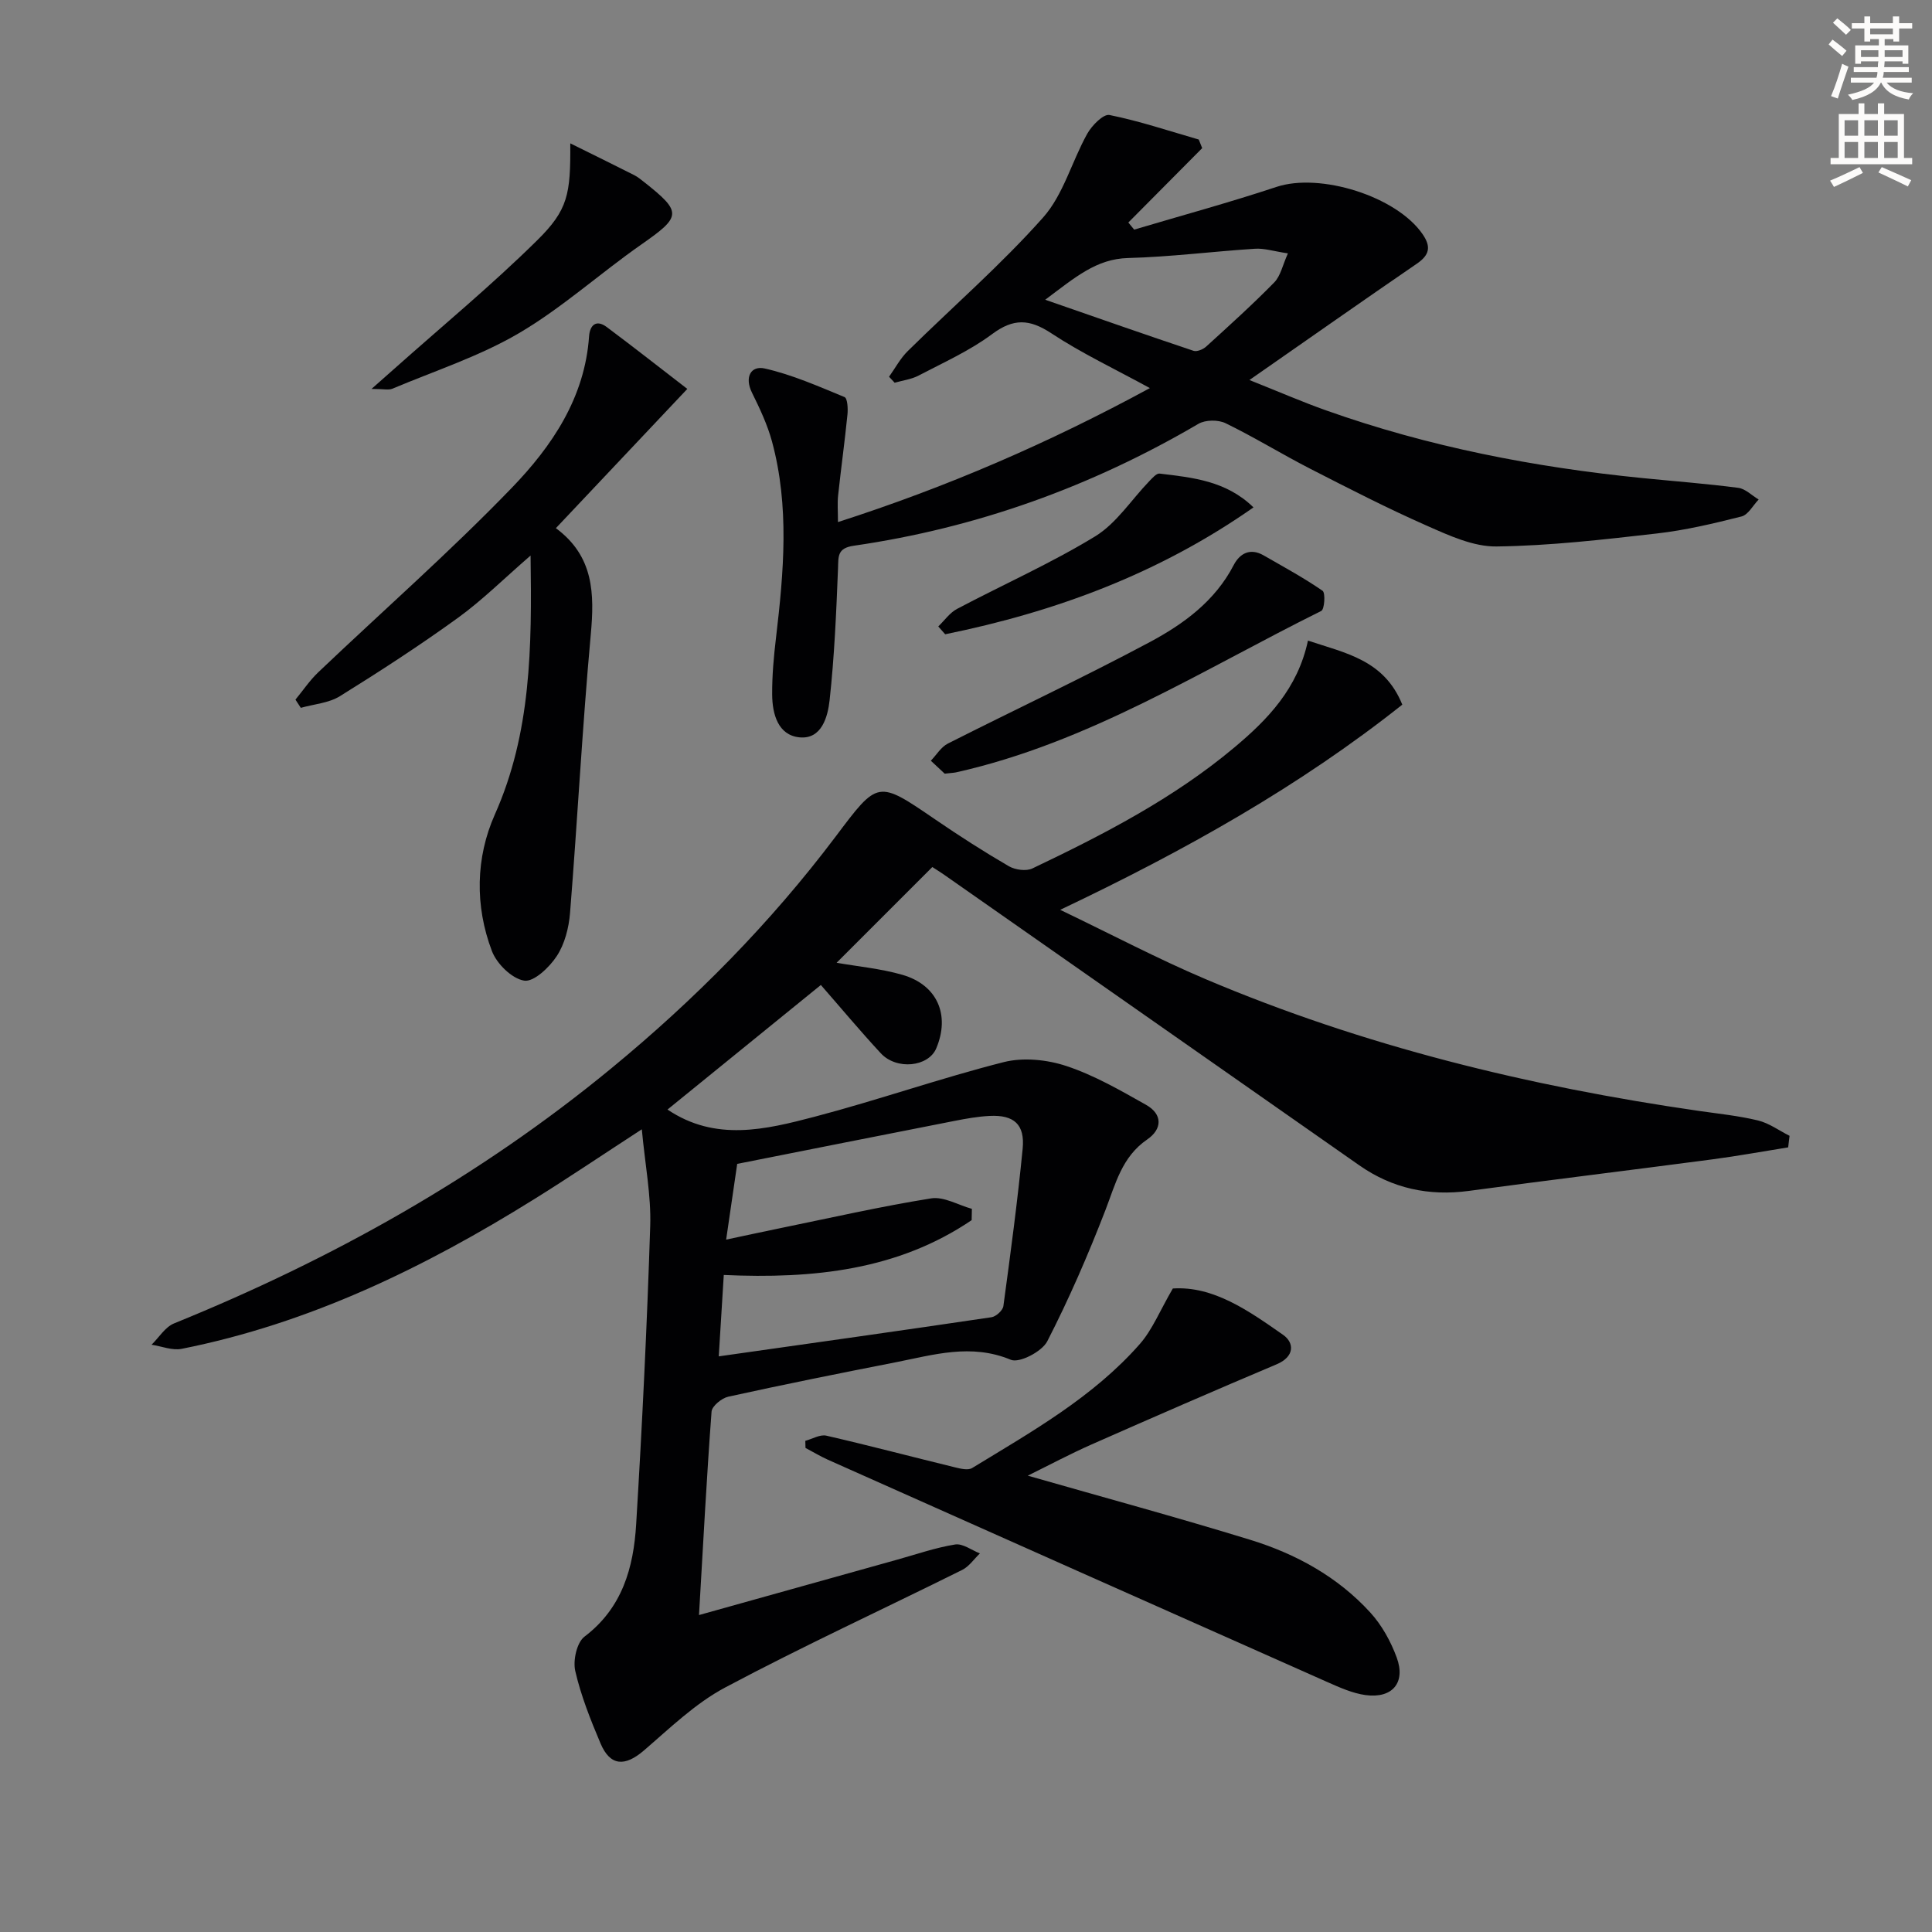
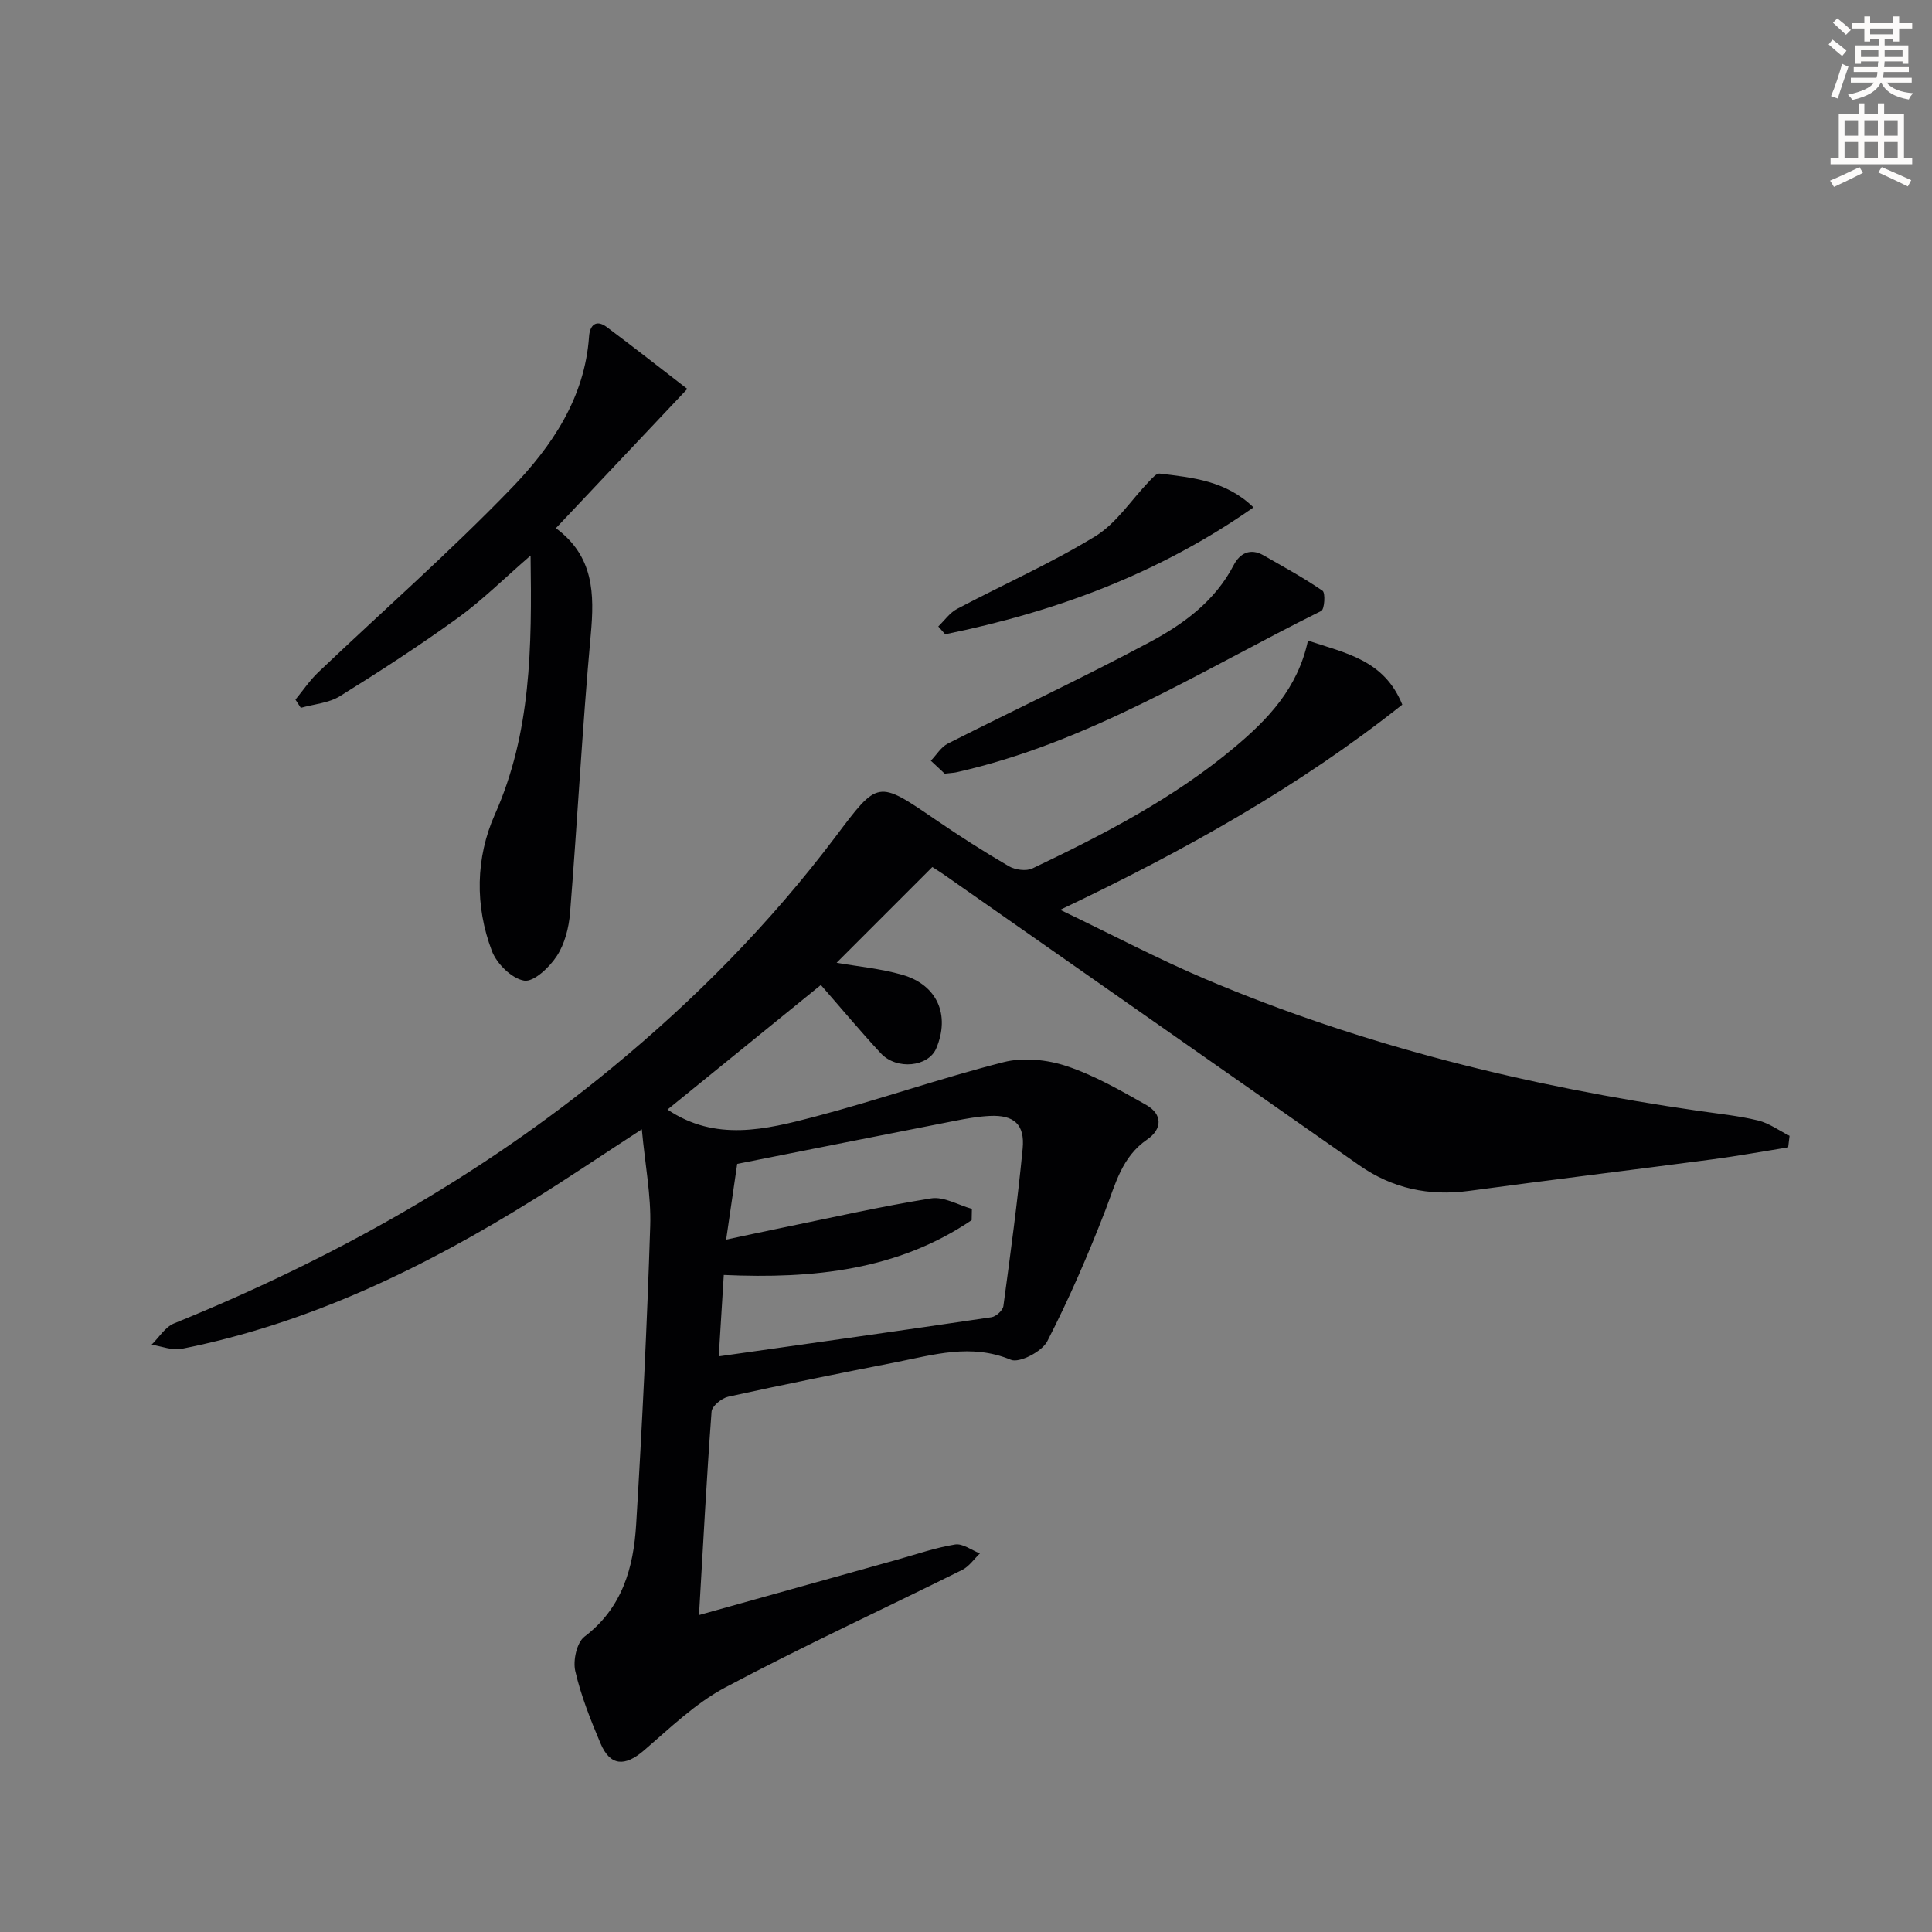
<svg xmlns="http://www.w3.org/2000/svg" enable-background="new 0 0 400 400" viewBox="0 0 400 400">
  <rect x="0" y="0" width="400" height="400" fill="#808080" stroke="none" />
  <path d="m378.6 9.2.8-1c.9.7 1.9 1.4 2.9 2.3l-.9 1.1c-1.1-.9-2-1.7-2.8-2.4zm.5 10.7c.9-2.1 1.6-4.3 2.3-6.7.4.2.8.4 1.3.6-.7 2.1-1.5 4.3-2.2 6.6zm.4-15.2.9-.9c1 .8 2 1.6 2.8 2.4l-1 1c-1-.9-1.9-1.8-2.7-2.5zm12.5-1.3h1.2v1.4h2.7v1.1h-2.7v2.7h-1.2v-.5h-1.8v1.3h4.9v3.8h-1.2v-.5h-3.7c0 .4-.1.9-.1 1.2h5.1v1h-5.2c0 .5-.1.9-.2 1.2h6v1h-5.2c1.1 1.3 2.9 2 5.5 2.2-.4.4-.7.8-.9 1.3-2.9-.5-4.8-1.6-5.7-3.5h-.1c-.8 1.7-2.7 2.9-5.9 3.6-.2-.4-.6-.8-.9-1.1 2.8-.6 4.6-1.4 5.4-2.5h-4.8v-1h5.3c.1-.3.2-.7.2-1.2h-4.9v-1h5c0-.4 0-.8.1-1.2h-3.6v.5h-1.2v-3.8h4.9v-1.3h-1.8v.5h-1.2v-2.7h-2.6v-1.1h2.6v-1.4h1.2v1.4h4.7v-1.4zm-6.7 8.4h3.6c0-.4 0-.9 0-1.4h-3.6zm1.9-4.7h4.7v-1.2h-4.7zm6.7 3.3h-3.7v1.4h3.7z" fill="#fcfbfa" />
  <path d="m384.7 21.4h1.3v2.2h2.8v-2.2h1.3v2.2h4.1v9.1h1.7v1.3h-16.9v-1.3h1.7v-9.1h4.1v-2.2zm.3 13.2.7 1.2c-1.8.9-3.8 1.9-6 2.9-.2-.4-.5-.8-.8-1.3 2.4-1 4.4-2 6.1-2.8zm-3.1-6.5h2.8v-3.2h-2.8zm0 4.6h2.8v-3.3h-2.8zm4.1-4.6h2.8v-3.2h-2.8zm0 4.6h2.8v-3.3h-2.8zm3.6 1.9c2.1.9 4.1 1.8 6.1 2.7l-.7 1.3c-2.2-1.1-4.2-2-6.1-2.9zm3.3-9.7h-2.8v3.2h2.8zm-2.8 7.8h2.8v-3.3h-2.8z" fill="#fcfbfa" />
  <g fill="#010103">
    <path d="m144.72 334.38c13.99-3.91 27.51-7.7 41.04-11.47 3.99-1.11 7.93-2.49 11.99-3.14 1.57-.25 3.42 1.18 5.13 1.85-1.22 1.16-2.24 2.71-3.68 3.42-16.35 8.13-32.96 15.77-49.07 24.34-6.18 3.29-11.44 8.42-16.83 13.05-3.93 3.37-6.97 3.24-8.97-1.48-2.06-4.87-4.05-9.86-5.23-14.99-.5-2.18.32-5.9 1.91-7.11 7.85-5.95 10.16-14.31 10.7-23.26 1.25-20.57 2.25-41.17 2.91-61.77.2-6.31-1.06-12.67-1.74-20.01-8.4 5.46-15.26 10.1-22.29 14.47-22.69 14.14-46.51 25.72-72.97 30.98-1.95.39-4.15-.53-6.24-.85 1.54-1.5 2.81-3.66 4.65-4.41 32.71-13.28 63.2-30.31 90.52-52.8 17.3-14.23 32.95-30.07 46.44-47.97 8.82-11.71 8.64-11.78 20.7-3.53 4.94 3.38 9.99 6.62 15.16 9.63 1.32.77 3.61 1.09 4.9.47 14.72-7.02 29.2-14.48 41.8-25.04 6.95-5.82 13.13-12.22 15.25-22.13 7.79 2.61 15.78 3.98 19.53 13.26-21.3 16.9-44.81 30.12-70.83 42.48 10.78 5.17 20.25 10.17 30.06 14.33 32.75 13.89 67.03 22.23 102.16 27.3 4.1.59 8.25 1.01 12.26 1.98 2.3.56 4.36 2.09 6.53 3.18-.1.8-.19 1.59-.29 2.39-5.22.83-10.43 1.79-15.67 2.48-16.8 2.22-33.62 4.26-50.41 6.53-8.3 1.12-15.86-.5-22.71-5.29-28.62-20.02-57.23-40.06-85.85-60.09-.95-.66-1.93-1.27-2.55-1.67-6.72 6.72-13.28 13.28-19.82 19.82 4.38.77 9.11 1.2 13.6 2.49 7.26 2.09 9.94 8.33 7.03 15.23-1.62 3.84-8.2 4.55-11.48 1.02-4.28-4.62-8.32-9.46-12.41-14.14-10.94 8.88-21.45 17.42-31.75 25.79 9.94 6.7 20.33 4.14 30.45 1.49 13.14-3.45 26-7.97 39.16-11.31 4.05-1.02 8.99-.52 13.01.82 5.75 1.91 11.15 5.03 16.47 8.03 3.45 1.95 3.36 5.02.22 7.17-5.26 3.61-6.55 9.2-8.65 14.64-3.57 9.23-7.52 18.35-12.04 27.15-1.09 2.12-5.77 4.55-7.53 3.82-8.25-3.44-16.02-1.02-23.92.53-11.55 2.26-23.09 4.58-34.59 7.11-1.36.3-3.37 1.94-3.46 3.09-1.02 13.7-1.74 27.43-2.6 42.12zm4.09-53.56c19.48-2.76 37.98-5.36 56.46-8.1.95-.14 2.35-1.41 2.47-2.31 1.47-10.84 2.93-21.69 3.99-32.58.49-5.04-1.8-7.04-6.83-6.79-2.47.12-4.94.57-7.38 1.05-15.09 2.96-30.17 5.96-44.89 8.88-.83 5.66-1.51 10.33-2.29 15.68 4.02-.85 7.67-1.65 11.34-2.4 10.36-2.12 20.67-4.47 31.1-6.14 2.63-.42 5.62 1.39 8.44 2.17-.02.78-.04 1.56-.05 2.34-15.26 10.34-32.7 12.19-51.32 11.35-.36 5.98-.7 11.53-1.04 16.85z" />
-     <path d="m234.82 47.54c9.82-2.92 19.72-5.61 29.45-8.84 9.03-3 24.85 1.92 30.26 9.78 1.83 2.65 1.41 4.34-1.21 6.13-11.18 7.66-22.26 15.45-34.64 24.07 6.2 2.47 10.95 4.54 15.83 6.27 21.23 7.55 43.18 11.8 65.55 14.03 6.61.66 13.24 1.16 19.82 2.02 1.49.19 2.82 1.58 4.23 2.42-1.17 1.21-2.16 3.16-3.55 3.51-5.77 1.46-11.62 2.85-17.52 3.52-11.04 1.26-22.13 2.55-33.21 2.69-4.79.06-9.82-2.27-14.4-4.29-8.19-3.61-16.17-7.71-24.14-11.79-5.91-3.03-11.59-6.54-17.55-9.44-1.53-.74-4.17-.72-5.62.13-22.18 13.01-45.92 21.56-71.37 25.24-3.45.5-3.15 2.24-3.25 4.77-.36 9.08-.75 18.19-1.74 27.22-.38 3.42-1.64 8.14-6.24 7.68-4.45-.45-5.62-4.83-5.65-8.83-.03-3.95.33-7.92.8-11.84 1.6-13.58 2.8-27.17-.84-40.6-.95-3.49-2.54-6.85-4.15-10.11-1.58-3.21-.21-5.63 2.65-4.99 5.67 1.28 11.11 3.69 16.52 5.92.61.25.73 2.37.61 3.58-.56 5.61-1.34 11.2-1.94 16.81-.17 1.6-.03 3.23-.03 5.49 22.61-7.27 43.67-16.39 64.58-27.74-7.19-3.93-14.1-7.19-20.41-11.35-4.54-2.99-7.84-3.12-12.28.19-4.62 3.44-10.03 5.86-15.18 8.56-1.5.79-3.31 1.01-4.97 1.49-.39-.41-.77-.83-1.16-1.24 1.28-1.79 2.33-3.8 3.88-5.32 9.35-9.22 19.32-17.87 28.02-27.66 4.21-4.74 5.94-11.62 9.14-17.34.95-1.7 3.34-4.13 4.6-3.87 6.25 1.26 12.34 3.31 18.48 5.08.24.59.47 1.19.71 1.78-5.1 5.13-10.2 10.27-15.29 15.4.4.49.8.98 1.21 1.47zm-18.42 14.52c11.05 3.84 20.85 7.27 30.7 10.57.71.24 1.98-.29 2.62-.87 4.78-4.35 9.58-8.68 14.1-13.29 1.32-1.35 1.73-3.59 2.83-6.01-2.94-.44-4.91-1.09-6.82-.96-8.76.56-17.5 1.69-26.27 1.92-6.57.18-10.89 3.95-17.16 8.64z" />
-     <path d="m242.82 266.77c8.39-.56 15.69 4.6 22.84 9.6 2.33 1.63 2.41 4.51-1.34 6.09-12.84 5.42-25.62 10.99-38.37 16.62-4.47 1.98-8.8 4.29-13.16 6.44 15.56 4.46 30.87 8.61 46.02 13.27 9.47 2.91 18.13 7.65 24.9 15.07 2.38 2.61 4.23 5.96 5.46 9.3 1.92 5.21-.89 8.53-6.43 7.79-2.72-.37-5.39-1.58-7.95-2.71-34.46-15.3-68.9-30.64-103.34-46-1.61-.72-3.12-1.64-4.68-2.46-.01-.49-.03-.98-.04-1.47 1.46-.39 3.05-1.37 4.36-1.07 8.87 2.04 17.67 4.37 26.52 6.53 1.19.29 2.79.7 3.66.17 12.34-7.53 25.04-14.66 34.73-25.69 2.6-2.97 4.14-6.88 6.82-11.48z" />
    <path d="m109.85 115.02c-5.53 4.79-9.99 9.24-15.03 12.89-7.92 5.73-16.14 11.07-24.45 16.23-2.31 1.43-5.37 1.64-8.09 2.41-.37-.57-.74-1.13-1.11-1.7 1.57-1.9 2.96-3.99 4.74-5.68 13.36-12.71 27.25-24.91 40.05-38.17 8.29-8.59 15.12-18.62 16-31.36.16-2.27 1.43-3.59 3.66-1.93 5.68 4.24 11.25 8.63 16.68 12.81-9.39 9.95-18.09 19.17-27.21 28.83 7.87 5.83 8 13.56 7.22 22.06-1.75 19.18-2.75 38.42-4.29 57.62-.25 3.06-1.1 6.41-2.75 8.92-1.52 2.33-4.77 5.41-6.75 5.08-2.55-.42-5.68-3.49-6.68-6.14-3.55-9.35-3.36-19.33.61-28.25 7.52-16.89 7.68-34.5 7.4-53.62z" />
    <path d="m195.59 160.18c-.69-.64-1.78-1.66-2.87-2.68 1.17-1.21 2.12-2.85 3.54-3.56 13.9-7.04 28.03-13.65 41.77-20.99 7-3.74 13.52-8.49 17.39-15.95 1.26-2.43 3.42-3.61 6.19-2.02 4.12 2.37 8.31 4.64 12.21 7.33.63.44.41 3.85-.27 4.18-24.71 12.25-48.2 27.3-75.62 33.42-.48.1-.98.11-2.34.27z" />
-     <path d="m118.07 29.68c4.99 2.47 9.12 4.5 13.24 6.58.73.37 1.38.91 2.03 1.42 7.94 6.27 7.76 7.13-.56 12.94-8.55 5.97-16.37 13.09-25.32 18.35-8.18 4.8-17.42 7.8-26.23 11.51-.78.33-1.81.04-4.31.04 2.22-1.97 3.45-3.05 4.68-4.14 9.89-8.81 20.13-17.27 29.55-26.56 6.49-6.38 6.99-9.62 6.92-20.14z" />
    <path d="m194.26 129.7c1.28-1.23 2.37-2.83 3.88-3.63 9.51-5.03 19.41-9.42 28.58-15.01 4.43-2.7 7.51-7.59 11.24-11.45.62-.64 1.48-1.64 2.12-1.56 6.83.82 13.78 1.48 19.44 7-19.59 13.73-41.04 21.63-63.83 26.27-.47-.54-.95-1.08-1.43-1.62z" />
  </g>
</svg>